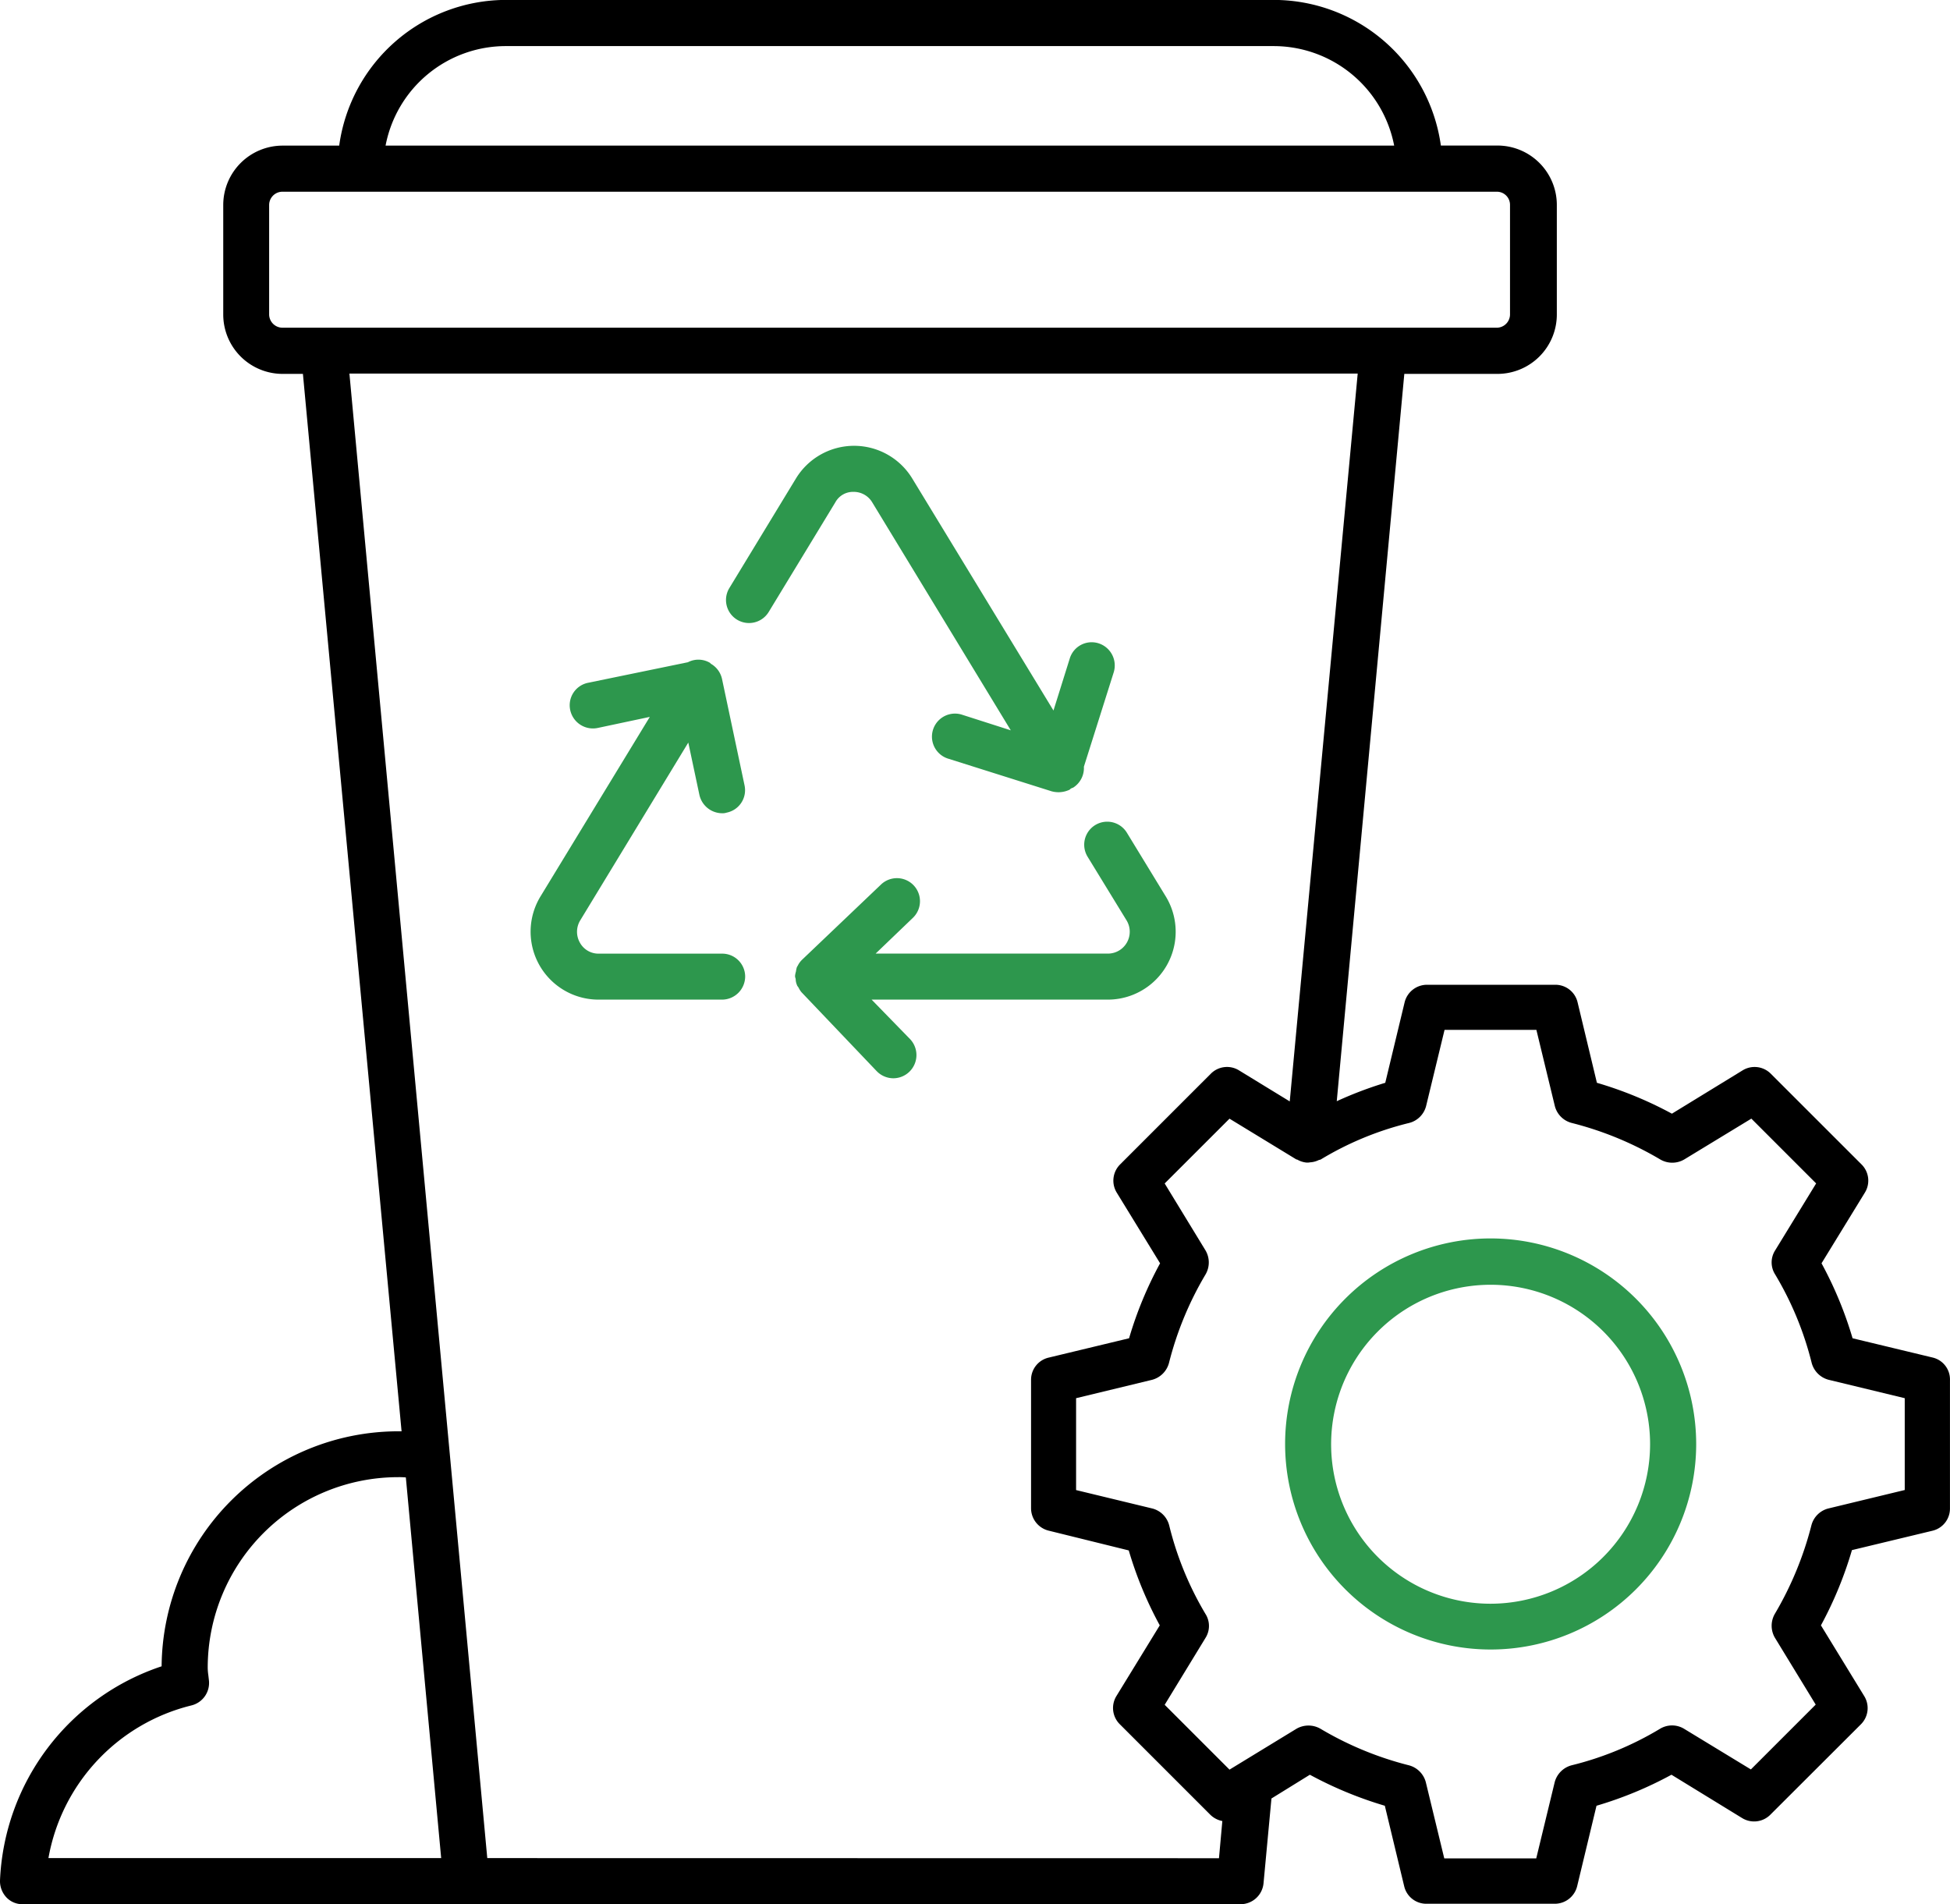
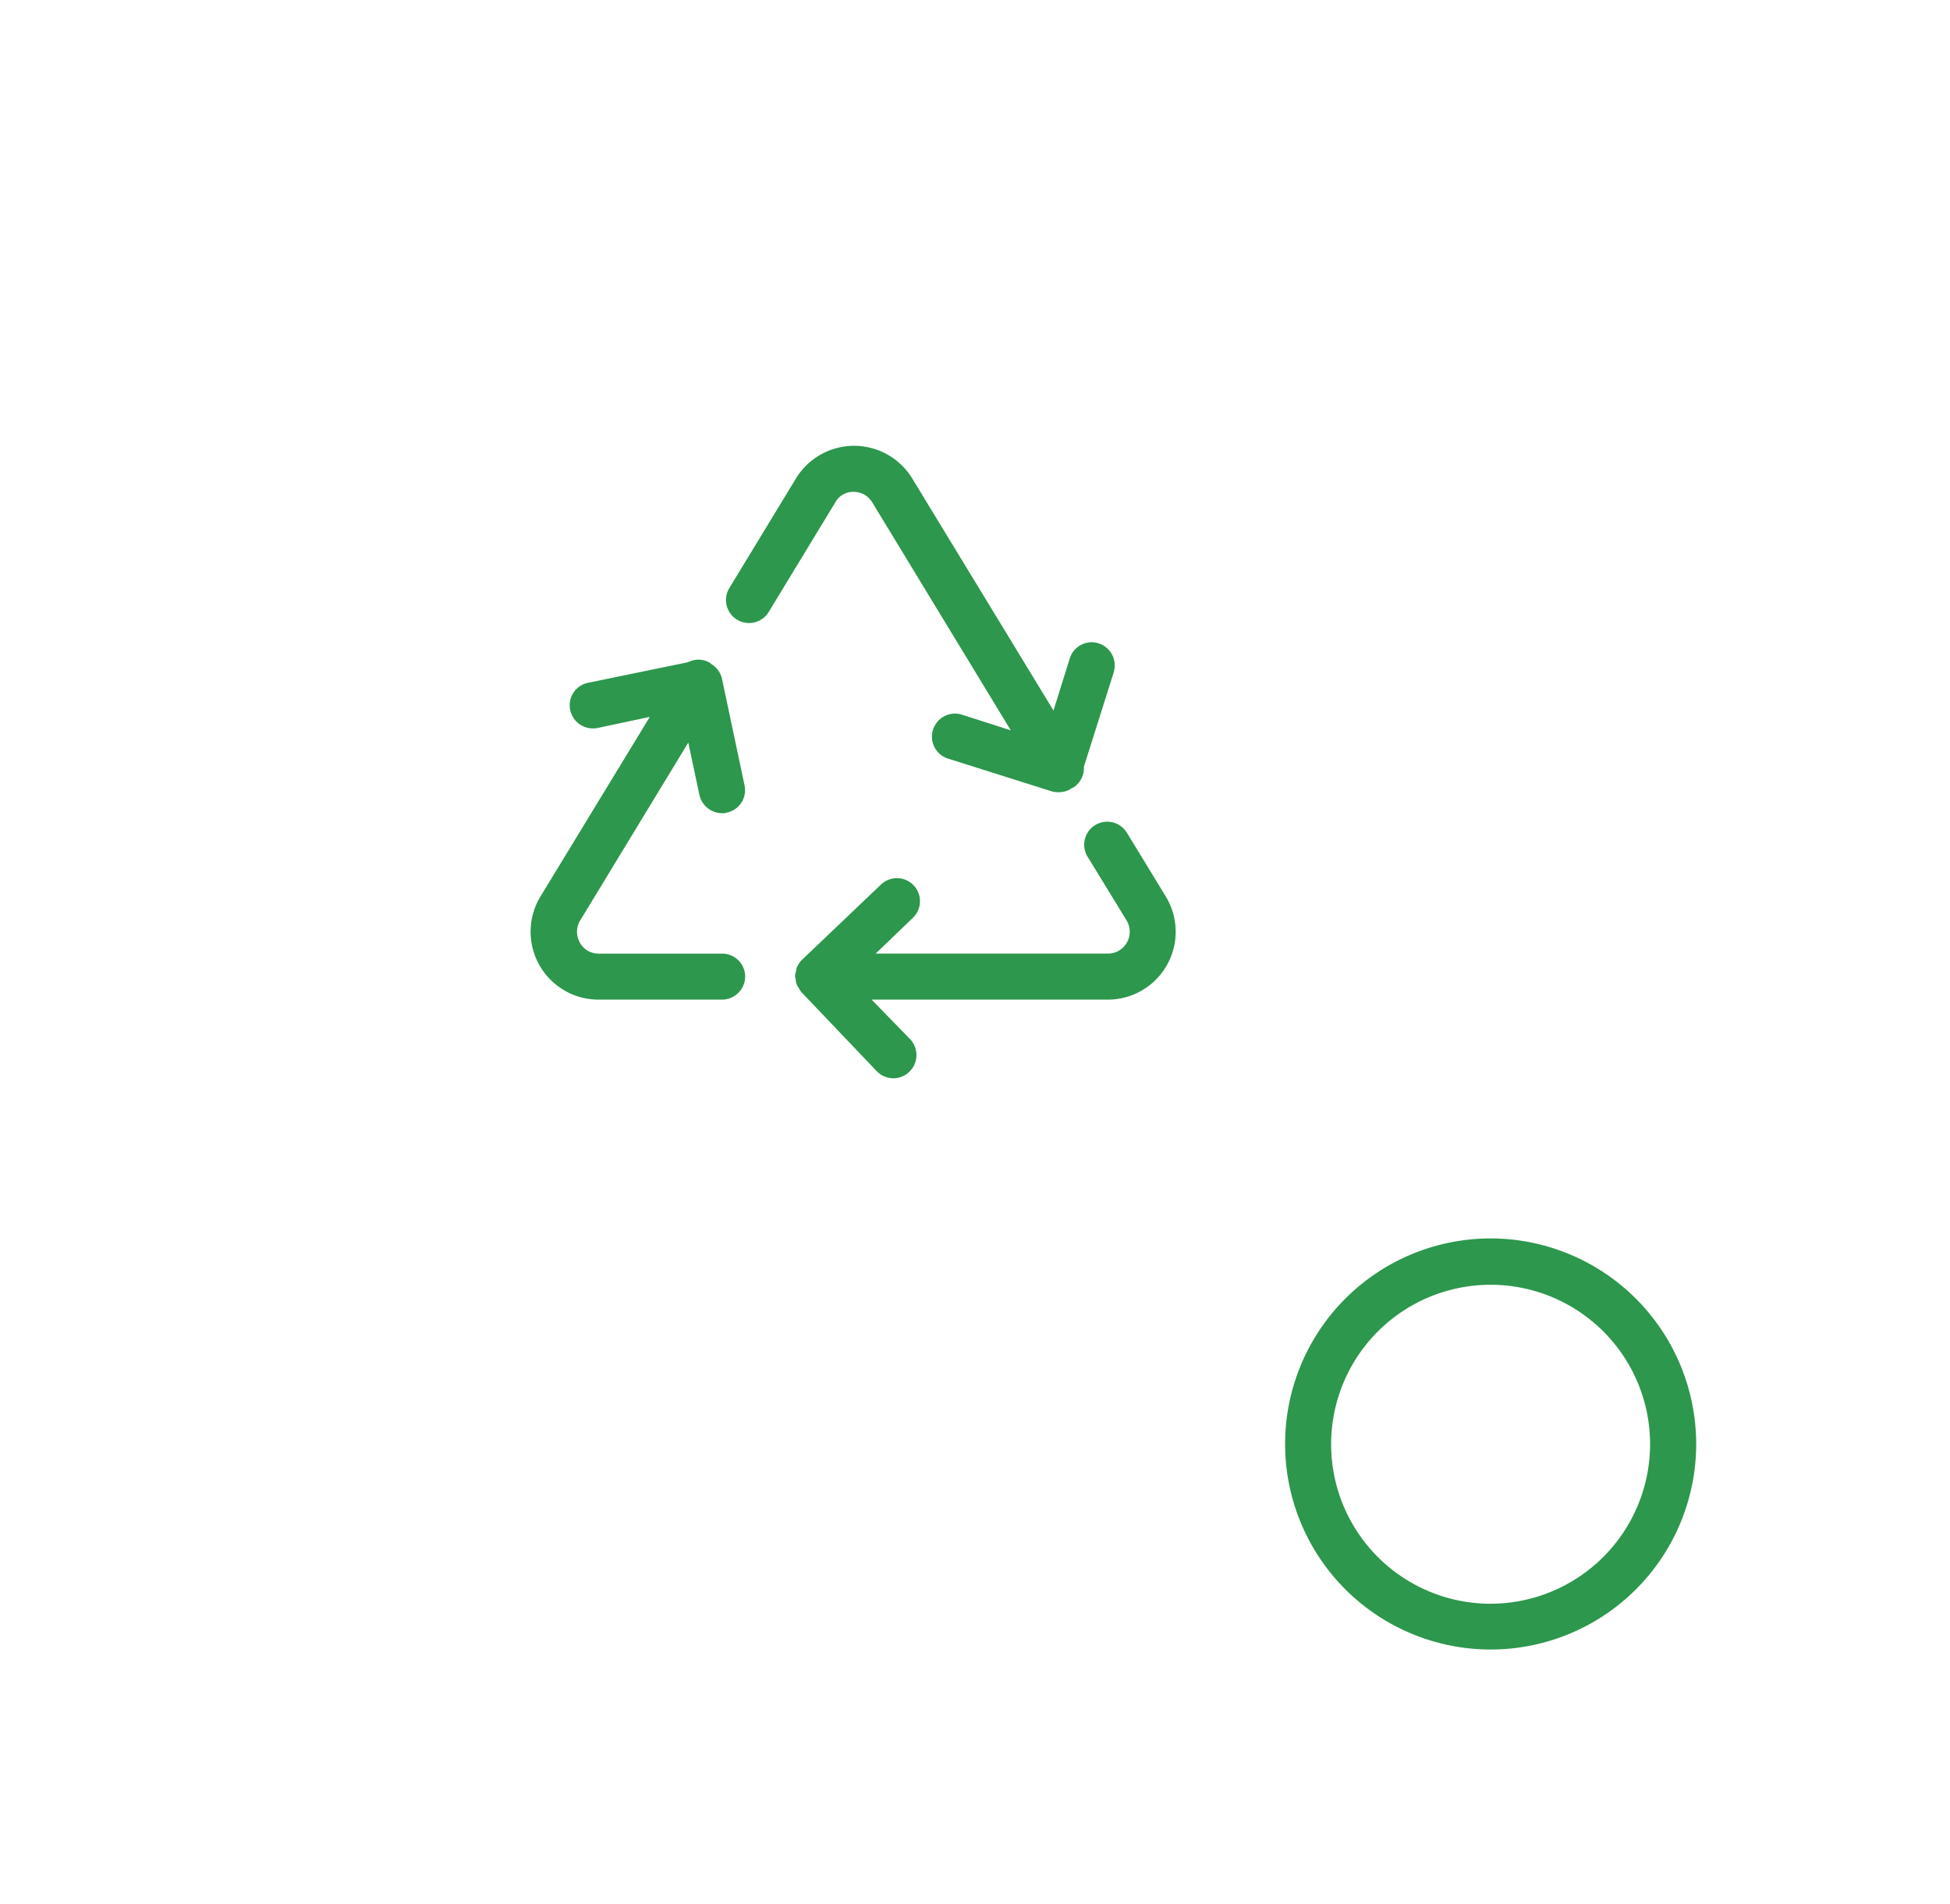
<svg xmlns="http://www.w3.org/2000/svg" id="Layer_1" data-name="Layer 1" viewBox="0 0 492.39 480.81">
  <defs>
    <style>.cls-1{fill:#2d974d;}</style>
  </defs>
-   <path d="M497.88,358.4l-20.32-4.89a96.58,96.58,0,0,0-7.84-18.93l10.94-17.84a5.76,5.76,0,0,0-.85-7.14l-22.89-22.88a5.77,5.77,0,0,0-7.14-.85L431.94,296.8A96.65,96.65,0,0,0,413,289l-4.88-20.33a5.75,5.75,0,0,0-5.67-4.42H370.11a5.82,5.82,0,0,0-5.66,4.42L359.56,289a97.1,97.1,0,0,0-12.25,4.65L364.37,110h23.51a15,15,0,0,0,15-15V67.34a15,15,0,0,0-15-15H373.6a42.64,42.64,0,0,0-42.12-36.77H137.54A42.58,42.58,0,0,0,95.42,52.36H81.14a15,15,0,0,0-15,15V95a15,15,0,0,0,15,15h5.12L111.17,377h-.86a59.83,59.83,0,0,0-59.73,59.34A59.68,59.68,0,0,0,9.77,490.43a6,6,0,0,0,1.63,4.27,5.53,5.53,0,0,0,4.12,1.71H323a5.83,5.83,0,0,0,5.82-5.28l2-21.41,9.7-6a98.09,98.09,0,0,0,18.93,7.83l4.89,20.33a5.73,5.73,0,0,0,5.66,4.42h32.35a5.82,5.82,0,0,0,5.66-4.42l4.89-20.33a96.55,96.55,0,0,0,18.93-7.83l17.84,10.94a5.78,5.78,0,0,0,7.14-.86L479.65,451a5.77,5.77,0,0,0,.85-7.14L469.57,426A96.91,96.91,0,0,0,477.4,407l20.33-4.89a5.75,5.75,0,0,0,4.42-5.66V364.14a5.69,5.69,0,0,0-4.27-5.74ZM137.54,27.23H331.4a31,31,0,0,1,30.41,25.13H107.13a30.91,30.91,0,0,1,30.41-25.13ZM77.73,95V67.34A3.36,3.36,0,0,1,81.07,64H387.72a3.31,3.31,0,0,1,3.34,3.34V95a3.37,3.37,0,0,1-3.34,3.34H81.14A3.38,3.38,0,0,1,77.73,95ZM58.1,446.22a5.85,5.85,0,0,0,4.43-6.29l-.16-1.39a13.62,13.62,0,0,1-.15-1.87,48.13,48.13,0,0,1,48.09-48.09,18,18,0,0,1,1.94.07l8.92,96.12H22A48.41,48.41,0,0,1,58.1,446.22Zm74.71,38.55-9.46-102L98,109.92h254.6L335.44,293.7l-12.8-7.83a5.76,5.76,0,0,0-7.14.85L292.62,309.6a5.78,5.78,0,0,0-.86,7.14l10.94,17.84a95.94,95.94,0,0,0-7.83,18.93l-20.33,4.89a5.74,5.74,0,0,0-4.42,5.66v32.35a5.83,5.83,0,0,0,4.42,5.67l20.25,5A96.3,96.3,0,0,0,302.62,426l-10.94,17.84a5.77,5.77,0,0,0,.86,7.14l22.88,22.88a5.92,5.92,0,0,0,3,1.55l-.85,9.39Zm357.86-92.93-19.24,4.65a5.92,5.92,0,0,0-4.27,4.27,85.6,85.6,0,0,1-9.23,22.34,6,6,0,0,0,0,6l10.32,16.91-16.37,16.37L435,452.11a5.87,5.87,0,0,0-6.05,0,80.51,80.51,0,0,1-22.35,9.23,6,6,0,0,0-4.26,4.27l-4.66,19.24H374.46l-4.66-19.24a6,6,0,0,0-4.26-4.27,83.88,83.88,0,0,1-22.34-9.23,6.07,6.07,0,0,0-6.06,0l-16.91,10.32-16.37-16.37,10.32-16.91a5.65,5.65,0,0,0,0-6A81.46,81.46,0,0,1,305,400.76a5.92,5.92,0,0,0-4.27-4.27l-19.24-4.65v-23.2L300.68,364a6,6,0,0,0,4.27-4.27,83.88,83.88,0,0,1,9.23-22.34,6,6,0,0,0,0-6.05l-10.32-16.92,16.37-16.36,16.91,10.31h.16a5.86,5.86,0,0,0,2.4.78H340c.31,0,.55-.08.78-.08a5.61,5.61,0,0,0,1.94-.54c.15-.08.39-.08.54-.16a79.59,79.59,0,0,1,22.34-9.23,5.93,5.93,0,0,0,4.27-4.26l4.66-19.24h23.19l4.66,19.24a5.93,5.93,0,0,0,4.26,4.26A84.48,84.48,0,0,1,429,308.36a6,6,0,0,0,6.05,0L452,298.05l16.36,16.36L458,331.33a5.65,5.65,0,0,0,0,6.05,81.89,81.89,0,0,1,9.23,22.34,6,6,0,0,0,4.27,4.27l19.23,4.65v23.2Z" transform="translate(-9.77 -15.59)" />
  <path class="cls-1" d="M386.17,328.3a51.9,51.9,0,1,0,51.9,51.9A51.95,51.95,0,0,0,386.17,328.3Zm0,92.24a40.27,40.27,0,1,1,40.26-40.26A40.33,40.33,0,0,1,386.17,420.54Z" transform="translate(-9.77 -15.59)" />
  <path class="cls-1" d="M229.86,268h59.65A17.14,17.14,0,0,0,304.17,242l-9.85-16.14a5.81,5.81,0,0,0-9.93,6.05L294.24,248a5.52,5.52,0,0,1-4.73,8.38H230.87l9.38-9a5.82,5.82,0,0,0-8-8.46l-19.94,19a5.33,5.33,0,0,0-1.08,1.47c-.08.16-.16.24-.23.39a5.33,5.33,0,0,0-.24,1.09,6.13,6.13,0,0,0-.23,1.08v.16c0,.31.16.54.16.77a3.77,3.77,0,0,0,.31,1.4c.07.31.31.47.46.78a5.27,5.27,0,0,0,.7,1.08l19,19.94a5.87,5.87,0,0,0,4.18,1.78,5.86,5.86,0,0,0,4.27-9.85Z" transform="translate(-9.77 -15.59)" />
  <path class="cls-1" d="M192.08,256.39H161a5.34,5.34,0,0,1-4.81-2.79,5.54,5.54,0,0,1,.08-5.59l27.3-44.92,2.8,13.19a5.93,5.93,0,0,0,5.66,4.66,3.5,3.5,0,0,0,1.24-.16,5.78,5.78,0,0,0,4.5-6.9L192.08,187a5.86,5.86,0,0,0-2.8-3.8l-.23-.24a5.74,5.74,0,0,0-5.58-.15L158.25,188a5.78,5.78,0,0,0-4.49,6.91,5.87,5.87,0,0,0,6.9,4.5l13.19-2.8-27.54,45.23A17.15,17.15,0,0,0,161,268h31.11a5.86,5.86,0,0,0,5.82-5.82A5.8,5.8,0,0,0,192.08,256.39Z" transform="translate(-9.77 -15.59)" />
  <path class="cls-1" d="M225.28,139.79a5.42,5.42,0,0,1,4.73,2.64L265,200l-12.49-4a5.82,5.82,0,0,0-3.49,11.1l26.3,8.3a6.78,6.78,0,0,0,1.78.23,6.63,6.63,0,0,0,2.72-.62c.15-.08.23-.23.38-.31a2.94,2.94,0,0,1,.55-.23,5.86,5.86,0,0,0,2.71-5.28L291,185.33a5.87,5.87,0,0,0-3.8-7.29,5.78,5.78,0,0,0-7.3,3.8L275.78,195,240.1,136.38a17.19,17.19,0,0,0-29.33,0l-16.83,27.69a5.81,5.81,0,0,0,9.93,6.05l16.83-27.69A5.07,5.07,0,0,1,225.28,139.79Z" transform="translate(-9.77 -15.59)" />
</svg>